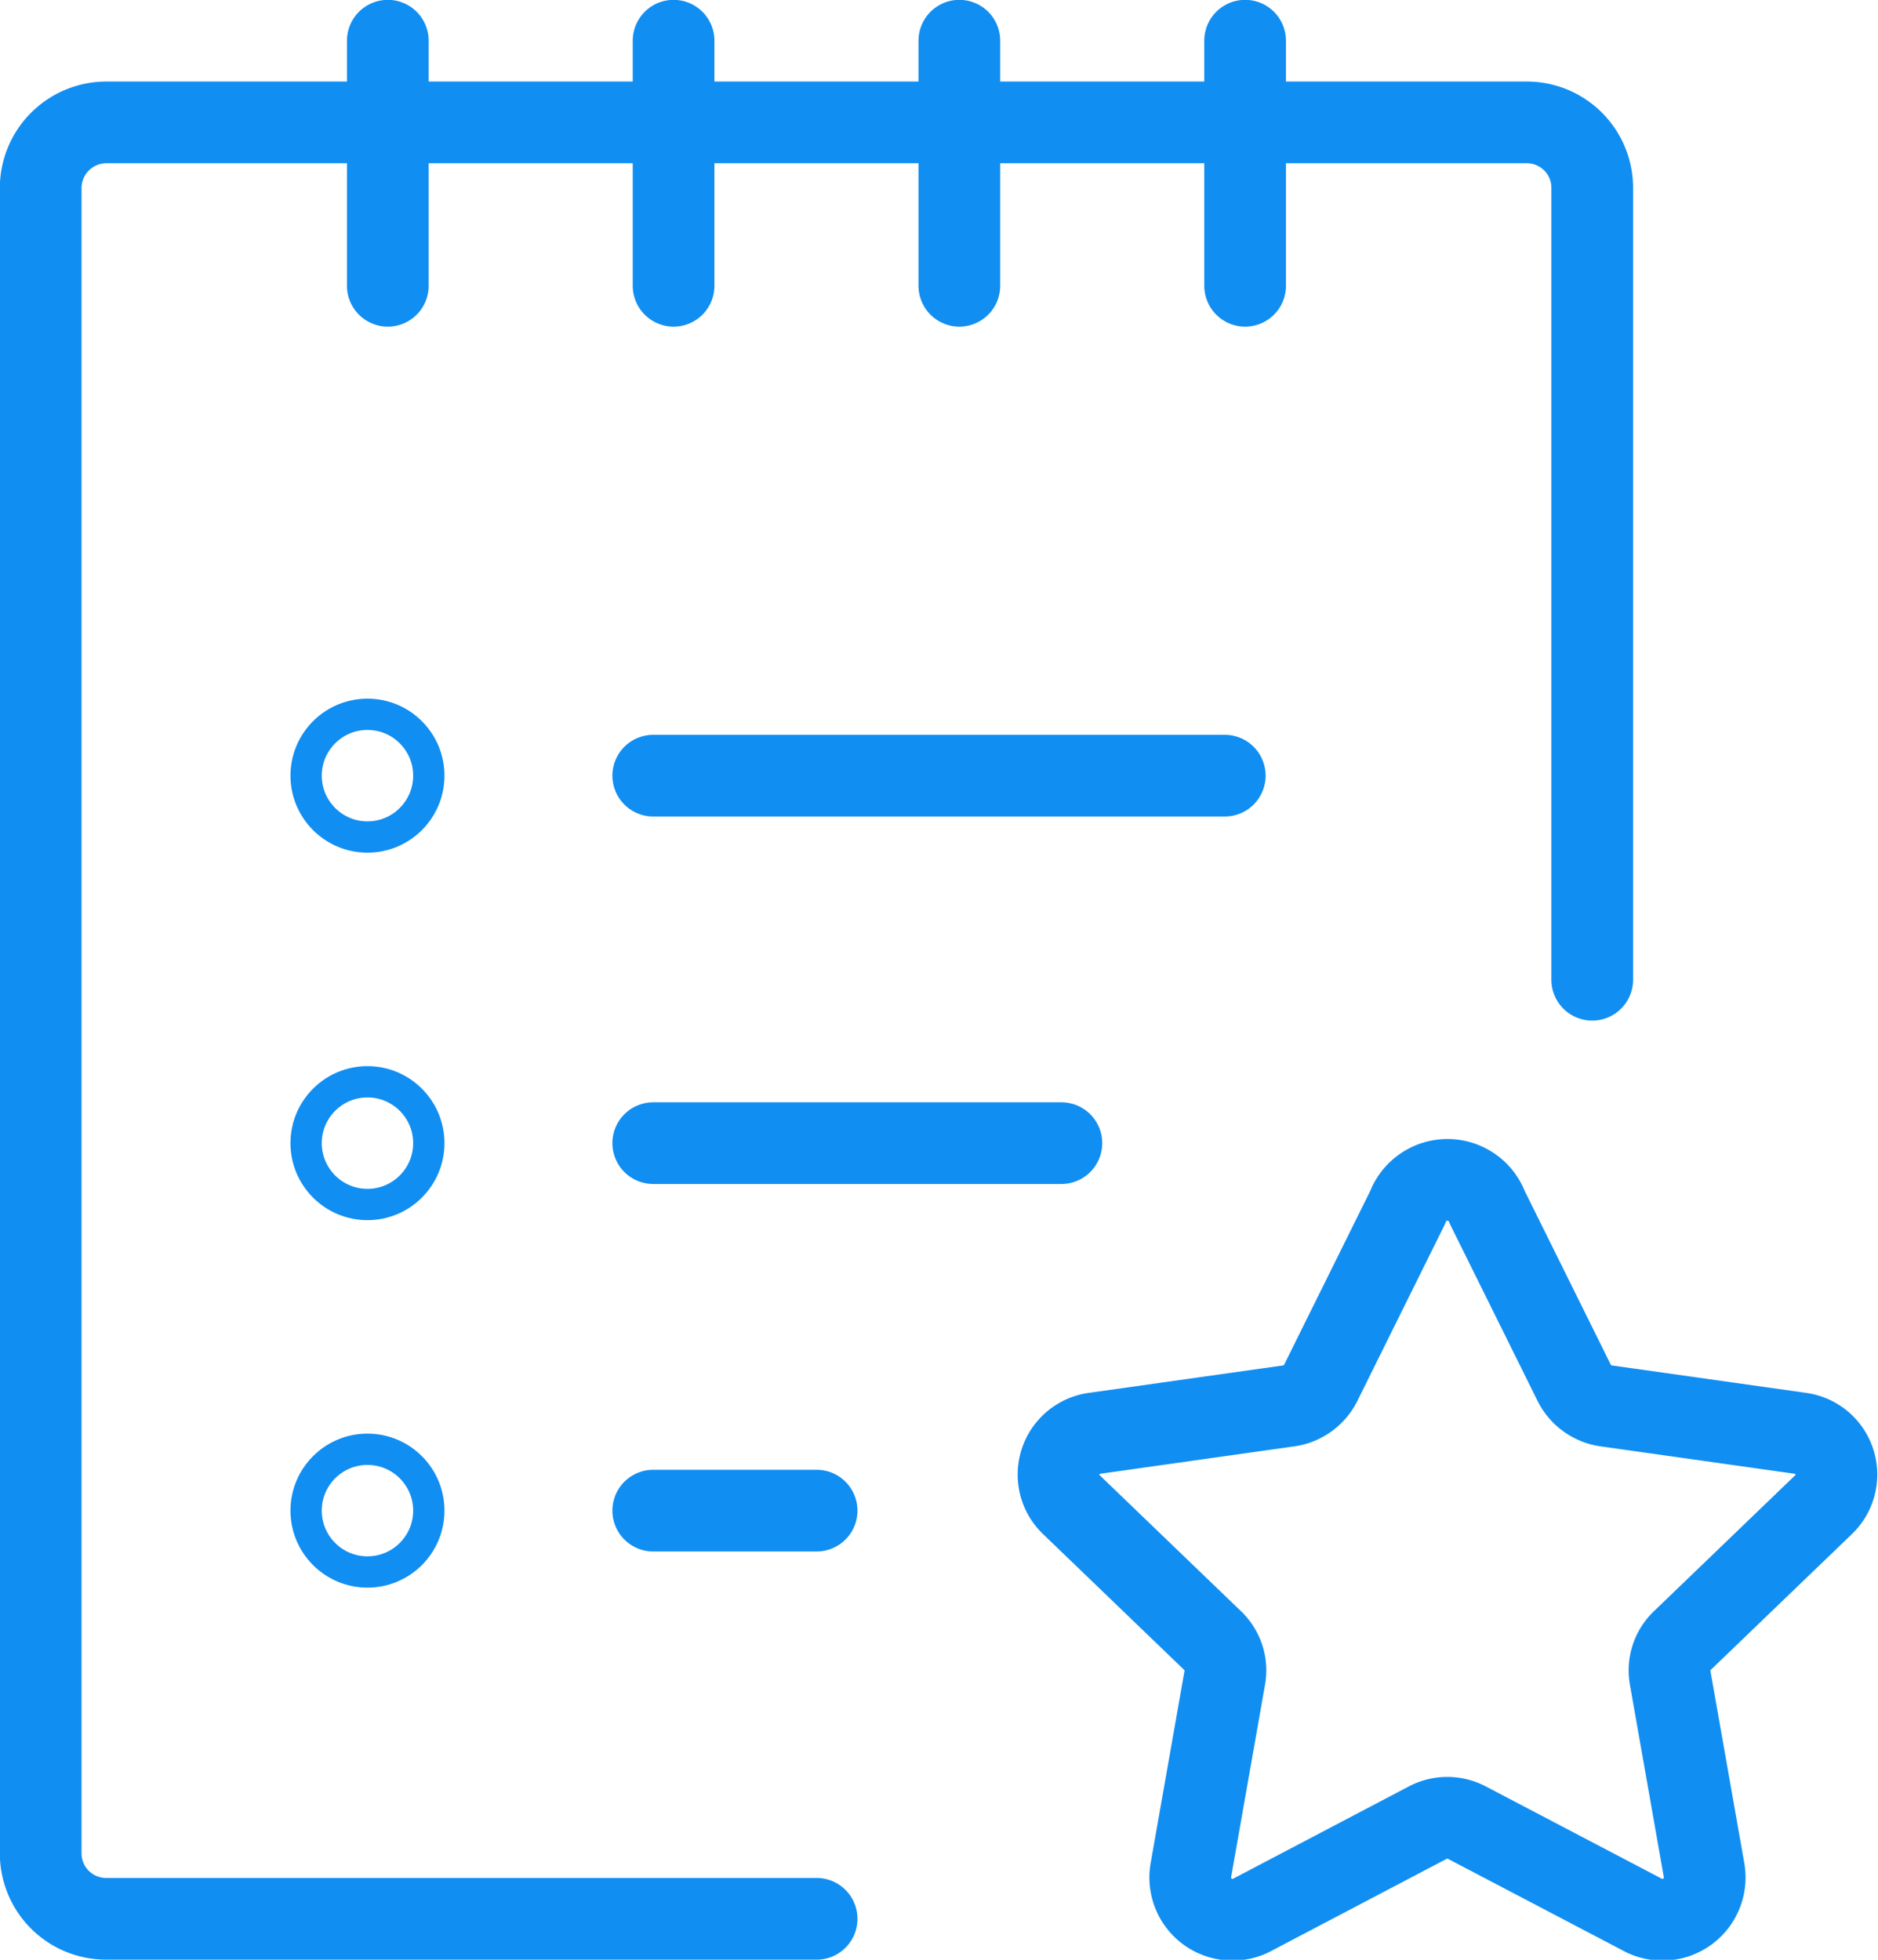
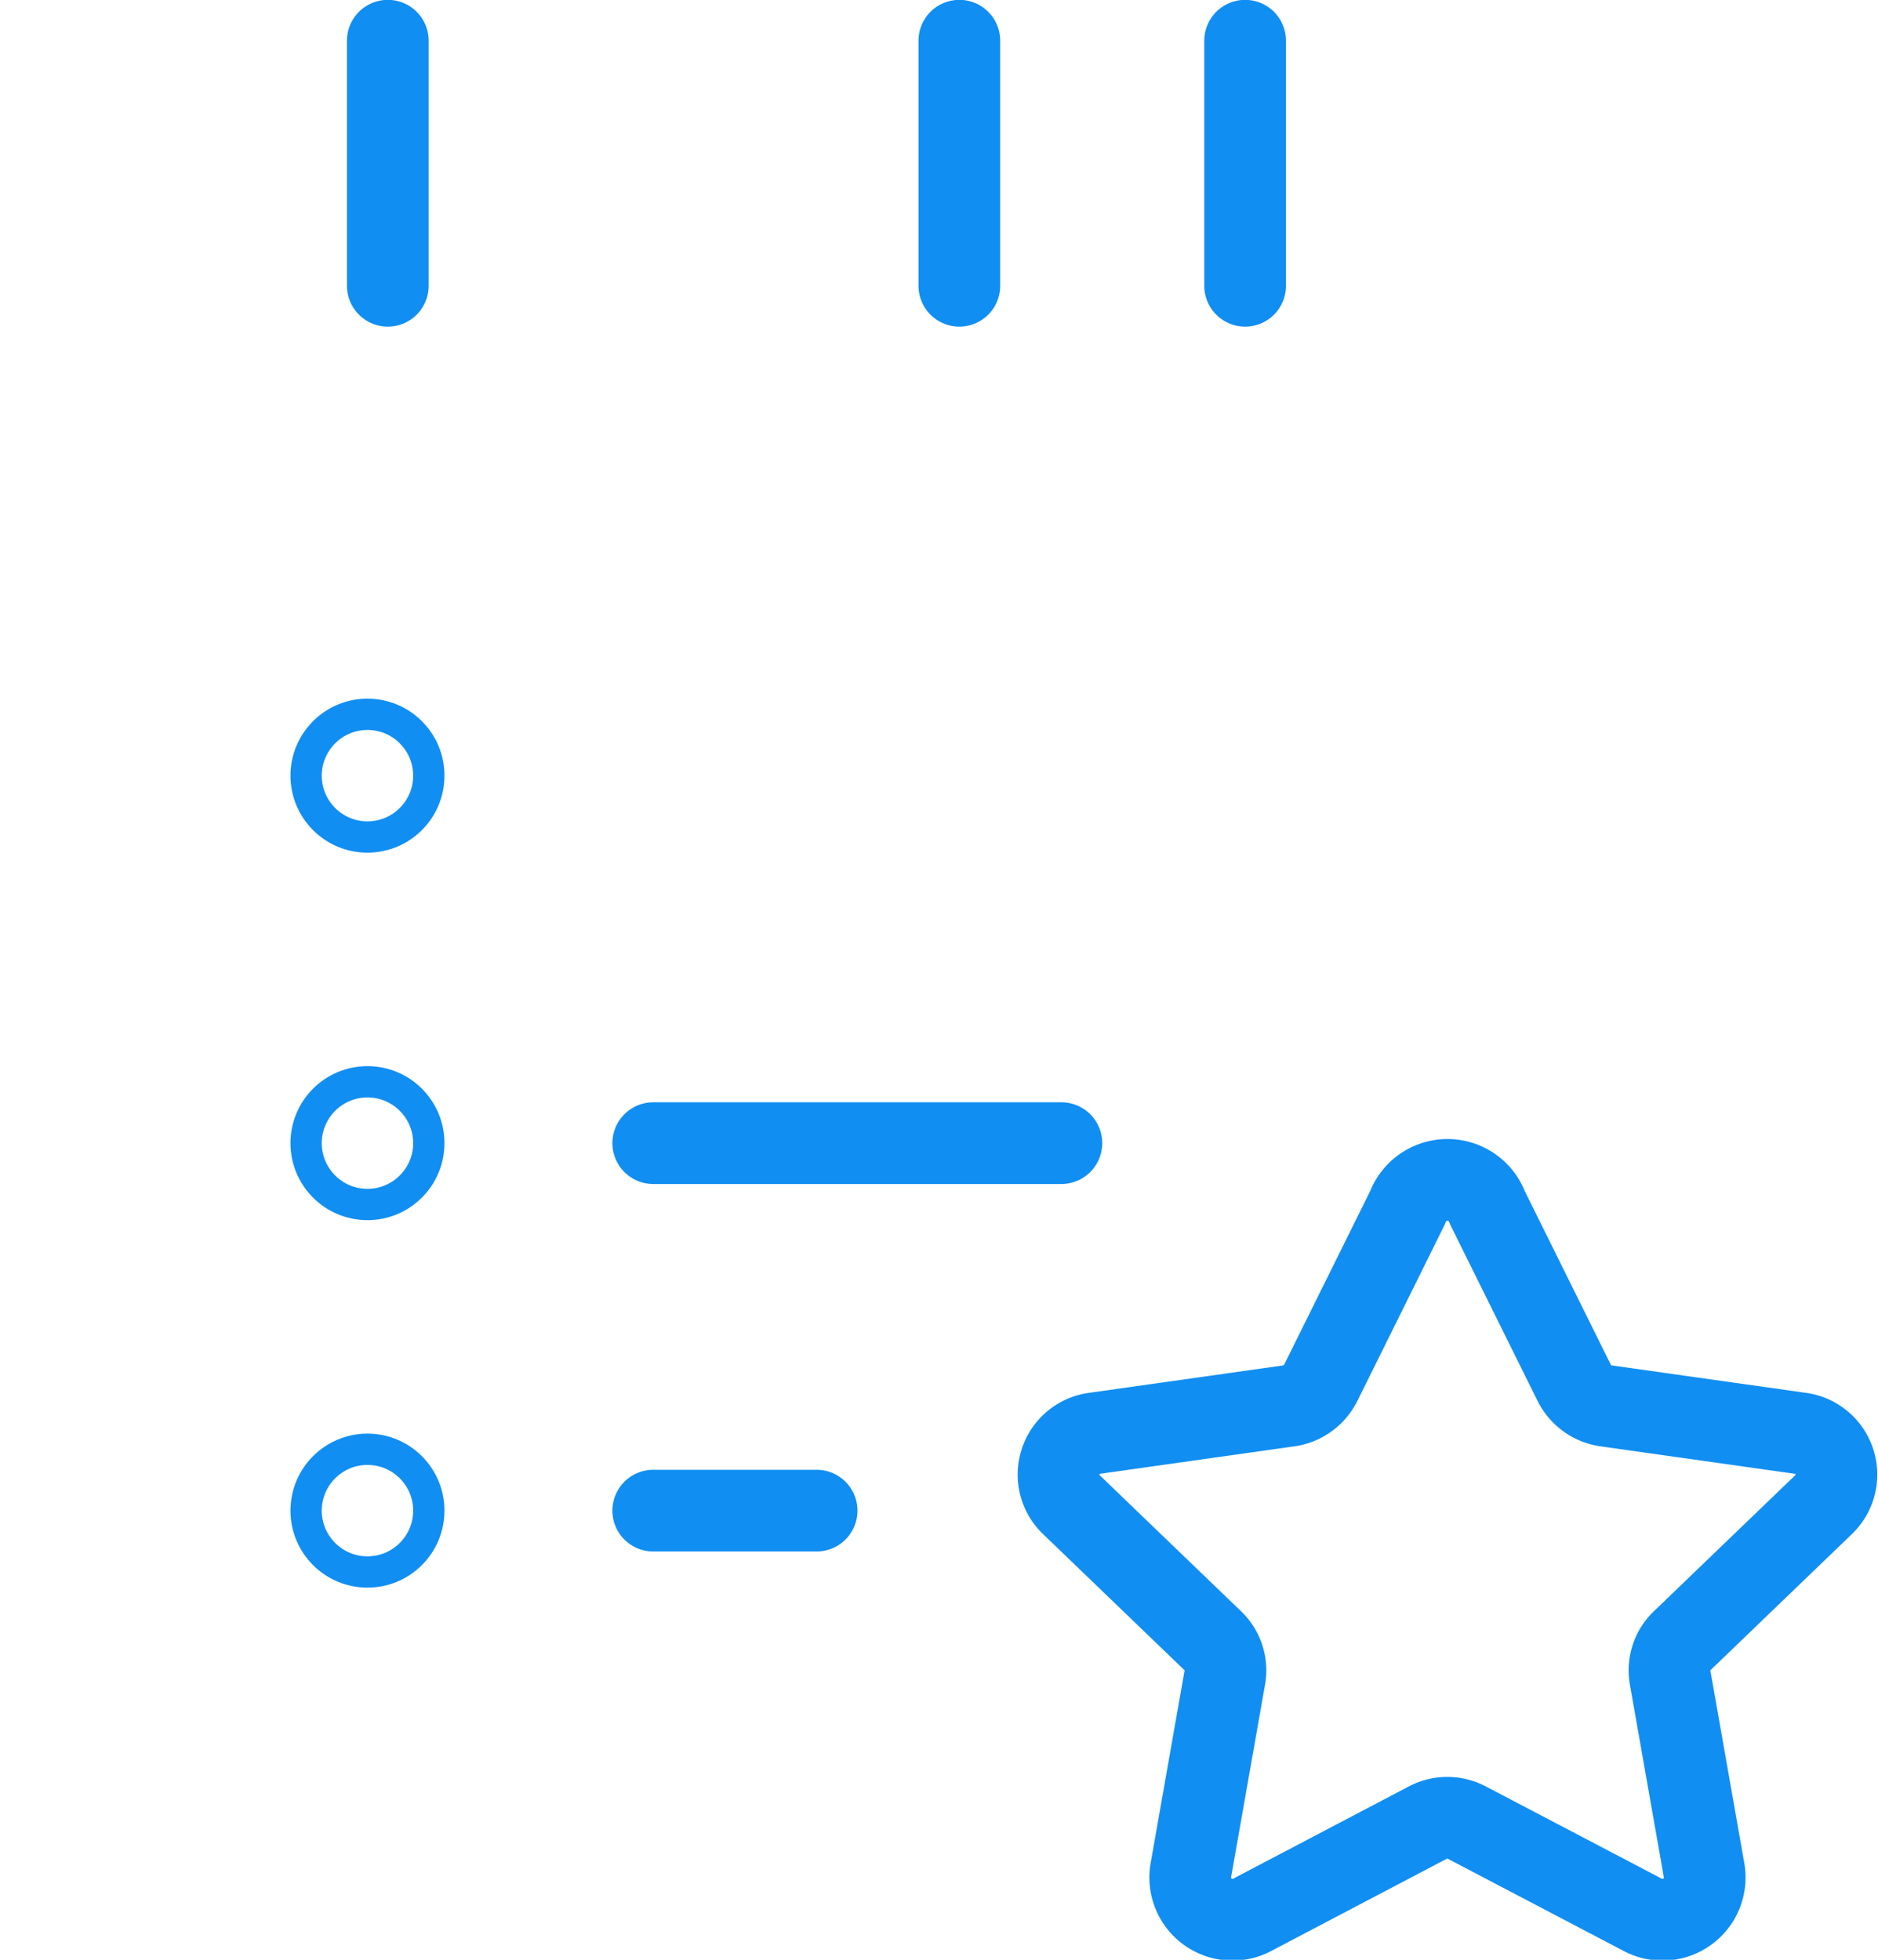
<svg xmlns="http://www.w3.org/2000/svg" id="Layer_1" data-name="Layer 1" viewBox="0 0 60 62.61">
  <defs>
    <style>.cls-1,.cls-2,.cls-3{fill:none;stroke:#118ef2;}.cls-1{stroke-linecap:round;}.cls-1,.cls-2{stroke-miterlimit:10;}.cls-1,.cls-3{stroke-width:2.61px;}.cls-3{stroke-linejoin:round;}</style>
  </defs>
-   <path class="cls-1" d="M26.09,61.3H3.39A2.09,2.09,0,0,1,1.3,59.22V6A2.1,2.1,0,0,1,3.39,3.91H48.78A2.09,2.09,0,0,1,50.87,6V31.3" />
  <line class="cls-1" x1="39.78" y1="1.3" x2="39.78" y2="9.13" />
  <line class="cls-1" x1="30.65" y1="1.3" x2="30.65" y2="9.13" />
-   <line class="cls-1" x1="21.52" y1="1.3" x2="21.52" y2="9.13" />
  <line class="cls-1" x1="12.39" y1="1.3" x2="12.39" y2="9.13" />
-   <line class="cls-1" x1="20.87" y1="24.78" x2="39.13" y2="24.78" />
  <line class="cls-1" x1="20.87" y1="36.52" x2="33.91" y2="36.52" />
  <line class="cls-1" x1="20.87" y1="48.26" x2="26.09" y2="48.26" />
  <circle class="cls-2" cx="11.74" cy="24.78" r="1.96" />
  <circle class="cls-2" cx="11.74" cy="36.52" r="1.96" />
  <circle class="cls-2" cx="11.74" cy="48.26" r="1.96" />
  <path class="cls-3" d="M47.52,38.58l2.77,5.59a1.36,1.36,0,0,0,1,.74l6.23.88a1.33,1.33,0,0,1,.74,2.28l-4.51,4.34a1.31,1.31,0,0,0-.39,1.19l1.08,6.13a1.35,1.35,0,0,1-2,1.42l-5.57-2.92a1.34,1.34,0,0,0-1.26,0l-5.56,2.92a1.35,1.35,0,0,1-2-1.42l1.08-6.13a1.31,1.31,0,0,0-.39-1.19l-4.51-4.34a1.33,1.33,0,0,1,.74-2.28l6.23-.88a1.36,1.36,0,0,0,1-.74l2.77-5.59A1.36,1.36,0,0,1,47.52,38.58Z" />
</svg>